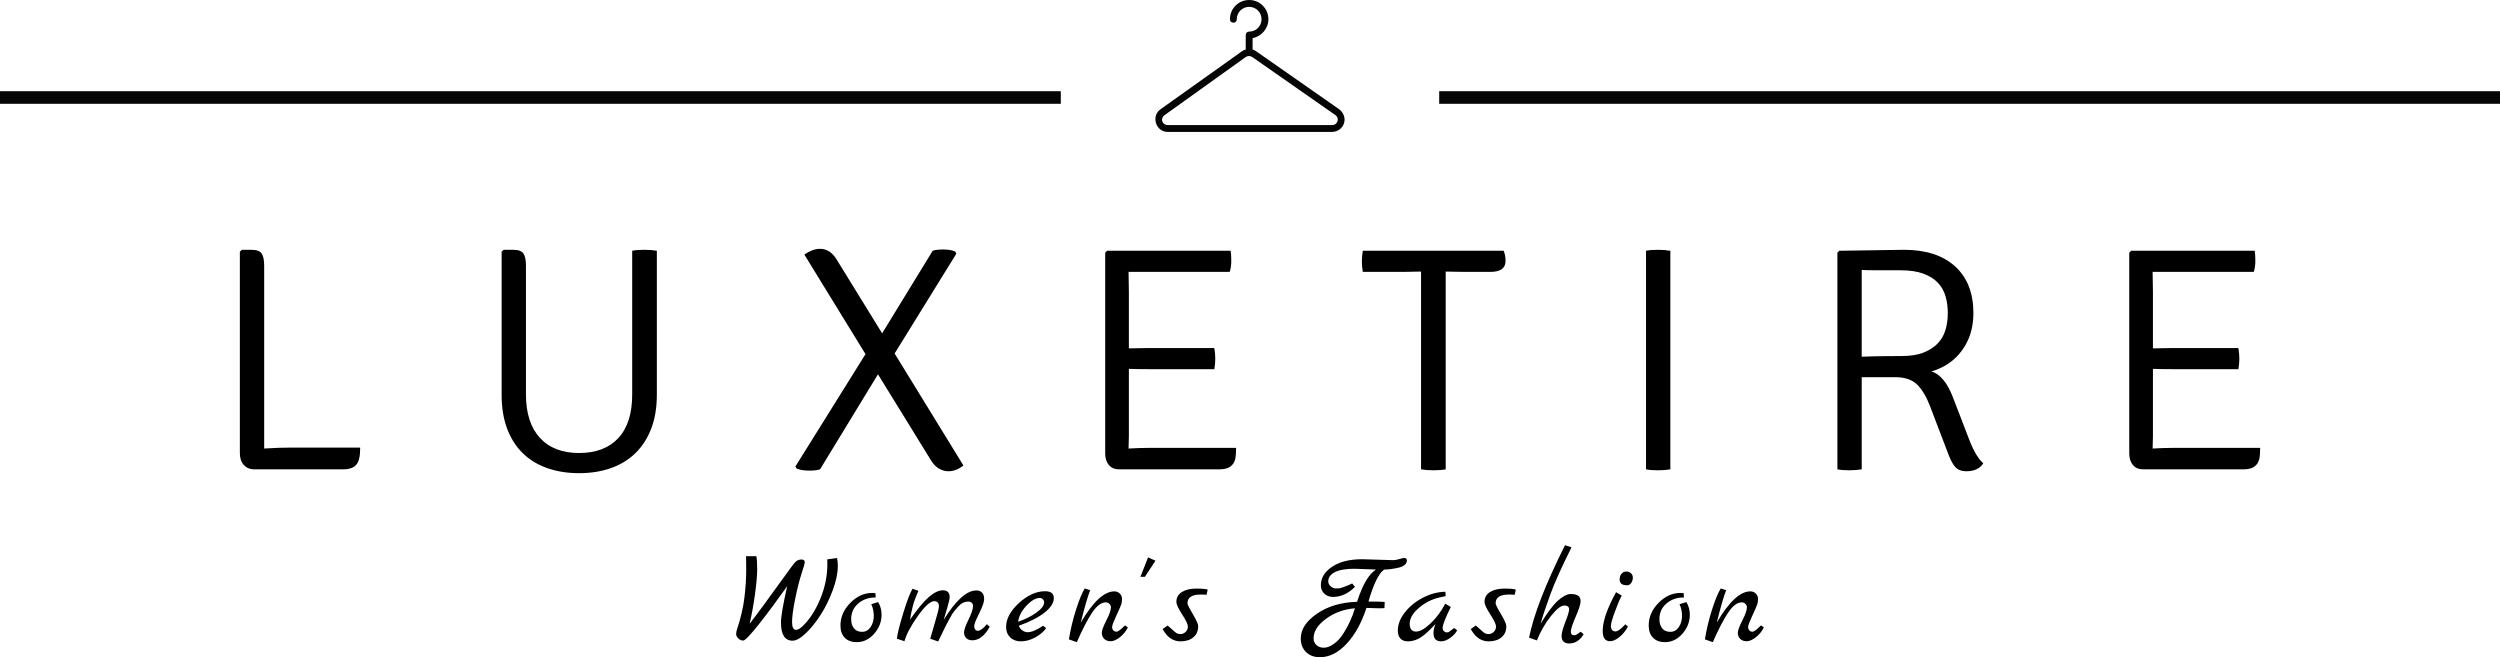
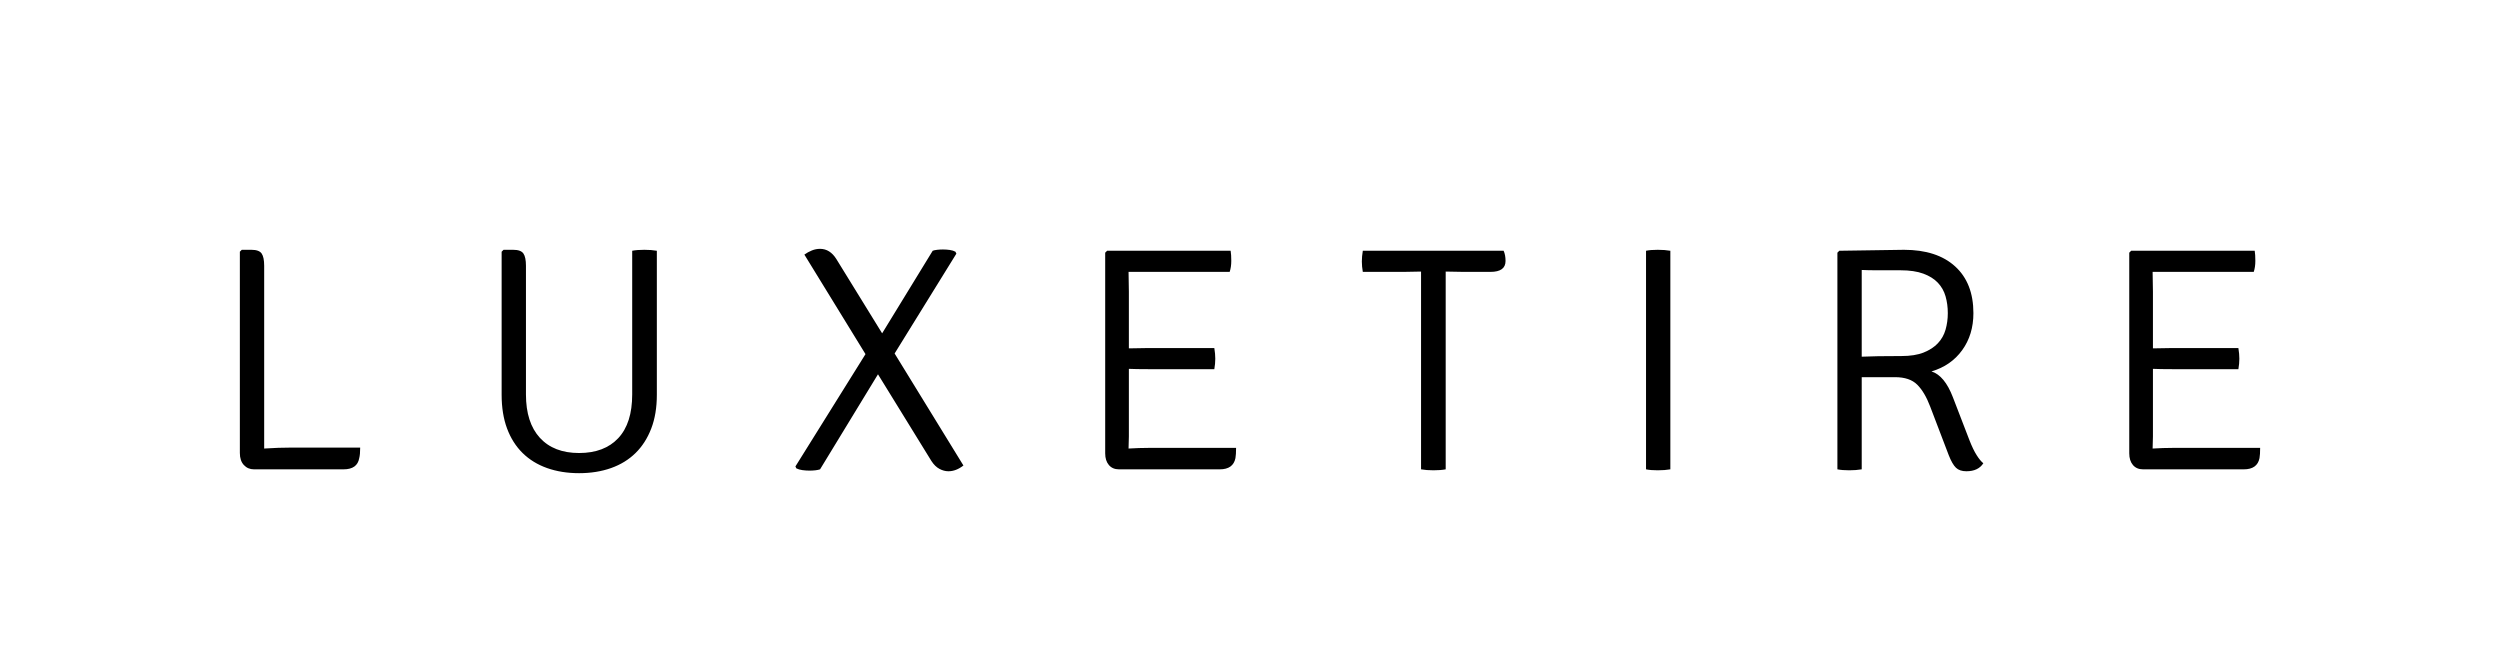
<svg xmlns="http://www.w3.org/2000/svg" viewBox="0 0 396 104.104" width="5000px" height="1314.447px" preserveAspectRatio="none">
  <defs />
  <style>.aD6z1nYkhcolor {fill:#000000;fill-opacity:1;}.asr1BtIxlfillColor {fill:#000000;fill-opacity:0.98;}.icon1 {fill:#000000;fill-opacity:0.98;}.icon2 {fill:#3F3F3F;fill-opacity:1;}.icon3 {fill:#797979;fill-opacity:1;}.shapeStroke-str {stroke:#3F3F3F;stroke-opacity:1;}.text {fill:#000000;fill-opacity:1;}</style>
  <g opacity="1" transform="rotate(0 116.607 86.362)">
    <svg width="162.786" height="17.742" x="116.607" y="86.362" version="1.1" preserveAspectRatio="none" viewBox="1.2 -29.08 310.96 33.88">
      <g transform="matrix(1 0 0 1 0 0)" class="text">
-         <path d="M28.76-24.80L28.76-24.80L31.72-25.20Q31.96-24.12 31.96-22.84L31.96-22.84Q31.96-19.64 30.46-15.56Q28.96-11.48 26.84-8.14Q24.72-4.80 22.32-2.50Q19.92-0.20 18.28-0.20L18.28-0.20Q14.76-0.20 14.76-5.72L14.76-5.72Q14.76-8.36 16.64-16.68L16.64-16.68Q12-10.12 8.08-5.18Q4.16-0.24 3.34-0.24Q2.52-0.24 1.86-0.88Q1.20-1.52 1.20-2.20Q1.20-2.88 1.44-3.56L1.44-3.56Q3.16-8.72 3.70-13.24Q4.24-17.76 4.24-21.34Q4.24-24.92 4.20-25.76L4.20-25.76L7.32-25.76Q7.56-24.48 7.56-21.78Q7.56-19.08 6.90-14.26Q6.24-9.44 5.28-5.32L5.28-5.32Q8.28-9.16 17.68-22.20L17.68-22.20Q18.76-23.76 19.42-24.26Q20.08-24.76 21.02-24.76Q21.96-24.76 21.96-23.84L21.96-23.84Q21.96-23.48 20.96-20.40Q19.96-17.32 19.04-12.76Q18.12-8.20 18.12-5.84Q18.12-3.48 19.32-3.48L19.32-3.48Q20.16-3.48 21.40-4.68L21.40-4.68Q24.48-7.64 26.64-12.82Q28.80-18 28.80-23.48L28.80-23.48Q28.80-24.36 28.76-24.80Z M42.08-11.24L44.16-11.88Q45.20-10.16 45.20-8.08L45.20-8.08Q45.20-4.84 42.96-2.30Q40.72 0.24 37.68 0.24L37.68 0.24Q35.36 0.24 34.06-1.10Q32.76-2.44 32.76-4.80L32.76-4.80Q32.76-8.60 35.72-11.62Q38.68-14.64 42.36-14.64L42.36-14.64Q43.04-14.64 43.32-14.60L43.32-14.60L43.44-13.28Q40.24-13.28 38.12-11.44Q36-9.60 36-6.72L36-6.72Q36-5 36.84-3.94Q37.68-2.88 39.30-2.88Q40.92-2.88 41.88-4.32Q42.84-5.76 42.84-7.70Q42.84-9.64 42.08-11.24L42.08-11.24Z M77.08-5.20L77.08-5.20L77.92-4.40Q75.64-0.32 72.68-0.32L72.68-0.32Q71.48-0.32 70.82-0.98Q70.16-1.64 70.16-2.74Q70.16-3.84 71.48-6.52Q72.80-9.20 72.88-10.60L72.88-10.60Q72.92-11.24 72.50-11.64Q72.08-12.04 71.36-12.04Q70.64-12.04 69.90-11.70Q69.16-11.36 68.46-10.60Q67.76-9.84 67.18-9.12Q66.60-8.40 65.90-7.08Q65.20-5.76 64.72-4.88L64.72-4.88Q63.88-3.24 62.32 0.04L62.32 0.04L59.92-0.80Q59.92-0.92 61.24-5.32Q62.56-9.72 62.56-10.56Q62.56-11.40 62.16-11.78Q61.76-12.16 61.16-12.16L61.16-12.16Q59.36-12.16 56.18-7.68Q53-3.20 52.12-0.04L52.12-0.04L49.84-0.80Q50.04-2.92 51.72-8.42Q53.40-13.92 54.56-15.92L54.56-15.92L56.36-15.28Q55.12-12.52 54.64-10.62Q54.16-8.72 53.80-6.56L53.80-6.56Q57.24-11.48 59.56-13.46Q61.88-15.44 63.76-15.44L63.76-15.44Q65.80-15.44 65.80-13.40L65.80-13.40Q65.80-12.60 65.10-10.24Q64.40-7.88 64-6.52L64-6.52Q69.52-15.40 73.88-15.40L73.88-15.40Q74.96-15.40 75.60-14.74Q76.24-14.08 76.24-12.78Q76.24-11.48 74.74-8.48Q73.24-5.48 73.24-4.70Q73.24-3.92 73.56-3.56Q73.88-3.20 74.36-3.20L74.36-3.20Q75.40-3.20 77.08-5.20Z M94.08-4.72L94.08-4.72L95-4Q93.76-2.28 91.60-1.14Q89.44 0 87.40 0Q85.36 0 84.12-1.20Q82.88-2.40 82.88-4.36L82.88-4.36Q82.88-8.04 86.78-11.60Q90.68-15.16 94.68-15.16L94.68-15.16Q97.32-15.16 97.32-13.08L97.32-13.08Q97.32-10.92 94.54-8.72Q91.76-6.52 86.72-4.72L86.72-4.72Q87.08-3.80 87.84-3.28Q88.60-2.76 89.40-2.76L89.40-2.76Q91.12-2.76 94.08-4.72ZM86.52-5.92L86.52-5.92Q89.76-7.04 92.08-8.72Q94.40-10.40 94.40-11.80L94.40-11.80Q94.40-12.32 94-12.72Q93.60-13.12 93.08-13.12L93.08-13.12Q91.20-13.12 89.02-10.78Q86.84-8.44 86.52-5.92Z M118.88-4.84L118.88-4.84L119.72-4.20Q118.84-2.44 117.30-1.24Q115.76-0.04 114.52-0.04Q113.28-0.04 112.56-0.76Q111.84-1.48 111.84-2.56Q111.84-3.64 113.22-6.34Q114.60-9.04 114.60-10.32L114.60-10.32Q114.60-10.88 114.14-11.34Q113.68-11.80 113.04-11.80L113.04-11.80Q111-11.80 108.92-8.70Q106.84-5.60 104.28 0.24L104.28 0.24L101.88-0.60Q102.64-5.24 104.06-9.66Q105.48-14.08 106.68-16L106.68-16L108.32-15.48Q107.20-12.64 105.48-5.68L105.48-5.68Q111-15.12 115.64-15.12L115.64-15.12Q116.64-15.12 117.30-14.44Q117.96-13.76 117.96-12.84Q117.96-11.92 117.72-11.18Q117.48-10.44 116.22-7.74Q114.96-5.04 114.96-4.36Q114.96-3.68 115.36-3.30Q115.76-2.92 116.12-2.92Q116.48-2.92 116.72-3.04Q116.96-3.16 117.26-3.40Q117.56-3.64 117.80-3.84Q118.04-4.04 118.38-4.38Q118.72-4.72 118.88-4.84Z M125.84-25.40L128.08-24.40L124.88-19.52L123.52-19.52L125.84-25.40Z M143.88-15.64L143.88-15.64L143.52-14.08Q142.84-14.16 141.76-14.16L141.76-14.16Q137.76-14.16 137.76-11.52L137.76-11.52Q137.76-10.96 139.38-8.24Q141-5.52 141-4.60L141-4.60Q141-2.44 139.54-1.22Q138.08 0 135.64 0L135.64 0Q132.28 0 130.24-3.72L130.24-3.72L131.76-4.80Q132.32-4.36 132.96-3.74Q133.60-3.12 133.92-2.88L133.92-2.88Q134.68-2.20 135.60-2.20Q136.52-2.20 137.20-2.86Q137.88-3.52 137.88-4.50Q137.88-5.48 136.14-8.16Q134.40-10.84 134.40-11.92L134.40-11.92Q134.40-13.88 136.06-14.92Q137.72-15.96 140.42-15.96Q143.12-15.96 143.88-15.64Z M190.60-24.84L190.60-24.84L200.08-24.56Q200.80-24.56 201.90-24.90Q203-25.24 203.36-25.24Q203.72-25.24 203.94-25.02Q204.16-24.80 204.16-24.48L204.16-24.48Q204.16-23.64 203.40-23.06Q202.64-22.48 201.40-22.24L201.40-22.24Q199.08-21.72 197.28-21.72L197.28-21.72Q194.84-20.04 192.52-12.04L192.52-12.04Q196.48-12.04 197.44-11.92L197.44-11.92L197.36-10.04Q196.76-10 195.56-10L195.56-10L191.92-10.12Q189.68-3.28 185.88 0.76Q182.08 4.80 177.84 4.80L177.84 4.80Q175.24 4.80 173.64 3.24Q172.04 1.68 172.04-0.88L172.04-0.88Q172.04-5 176.96-8.38Q181.88-11.76 189.08-11.96L189.08-11.96Q191.52-19.64 194.80-21.72L194.80-21.72L188.36-21.96Q184.32-21.96 182.34-20.92Q180.36-19.88 180.36-18.16L180.36-18.16Q180.36-17.24 181.12-16.62Q181.88-16 182.64-16Q183.40-16 183.78-16.06Q184.16-16.12 184.74-16.34Q185.32-16.56 185.56-16.64L185.56-16.64Q186.40-16.92 187.60-17.52L187.60-17.52L188.44-16.48Q185.40-13.44 181.80-13.44L181.80-13.44Q180.20-13.44 179.16-14.44Q178.12-15.44 178.12-16.96L178.12-16.96Q178.12-20.28 181.52-22.56Q184.92-24.84 190.60-24.84ZM185-2.48L185-2.48Q187.16-5.84 188.44-10L188.44-10Q183.48-9.60 179.70-6.84Q175.92-4.08 175.92-0.92L175.92-0.92Q175.92 0.32 176.78 1.12Q177.64 1.92 179.04 1.92Q180.44 1.92 182.08 0.74Q183.72-0.44 185-2.48Z M218.44-4.04L218.44-4.04L219.36-3.36Q218.80-2.16 217.30-1.08Q215.80 0 214.56 0L214.56 0Q212.20 0 212.20-2.48L212.20-2.48Q212.20-3.64 212.80-5.24L212.80-5.24L211.32-3.72Q209.16-1.52 207.58-0.76Q206.00 0 204.48 0Q202.96 0 202.18-0.86Q201.40-1.72 201.40-3.24L201.40-3.24Q201.40-6.04 203.56-8.78Q205.72-11.52 209.08-13.24Q212.44-14.96 215.80-15L215.80-15L215.88-13.68L214.20-13.32Q210.56-12.52 207.78-10.12Q205.00-7.72 205.00-5.34Q205.00-2.96 206.92-2.96L206.92-2.96Q208.72-2.96 211.36-5.48Q214.00-8 215.76-11.40L215.76-11.40L217.44-10.40Q214.96-5.40 214.96-4.04L214.96-4.04Q214.96-3.48 215.34-3.10Q215.72-2.72 216.10-2.72Q216.48-2.72 216.60-2.76Q216.72-2.80 216.84-2.86Q216.96-2.92 217.14-3.04Q217.32-3.16 217.46-3.28Q217.60-3.40 217.92-3.64Q218.24-3.88 218.44-4.04Z M237.12-15.64L237.12-15.64L236.76-14.08Q236.08-14.16 235-14.16L235-14.16Q231.00-14.16 231.00-11.52L231.00-11.52Q231.00-10.96 232.62-8.24Q234.24-5.52 234.24-4.60L234.24-4.60Q234.24-2.44 232.78-1.22Q231.32 0 228.88 0L228.88 0Q225.52 0 223.48-3.72L223.48-3.72L225.00-4.80Q225.56-4.36 226.20-3.74Q226.84-3.12 227.16-2.88L227.16-2.88Q227.92-2.20 228.84-2.20Q229.76-2.20 230.44-2.86Q231.12-3.52 231.12-4.50Q231.12-5.48 229.38-8.16Q227.64-10.84 227.64-11.92L227.64-11.92Q227.64-13.88 229.30-14.92Q230.96-15.96 233.66-15.96Q236.36-15.96 237.12-15.64Z M256.72-2.92L256.72-2.92L257.64-2.16Q255.96 0.64 253.28 0.64L253.28 0.64Q250.96 0.64 250.96-1.64L250.96-1.64Q250.96-2.96 252.10-5.86Q253.24-8.76 253.24-9.68L253.24-9.68Q253.24-10.84 251.76-10.84Q250.28-10.84 247.74-7.66Q245.20-4.48 243.48-0.28L243.48-0.28L241.12-1.12Q243.20-11.56 252.00-29.08L252.00-29.08L253.96-28.44Q249.52-19.56 247.60-14.32L247.60-14.32Q245.60-8.88 244.60-5.32L244.60-5.32Q247.68-10.40 249.90-12.36Q252.12-14.32 253.76-14.32L253.76-14.32Q256.72-14.32 256.72-12.20L256.72-12.20Q256.72-10.88 255.24-7.48Q253.76-4.08 253.76-2.96Q253.76-1.84 254.84-1.84L254.84-1.84Q255.40-1.84 256.72-2.92Z M270.76-16.96L270.76-16.96Q268.52-16.96 268.52-18.76L268.52-18.76Q268.52-19.76 269.08-20.44Q269.64-21.12 270.52-21.12Q271.40-21.12 271.96-20.60Q272.52-20.08 272.52-19.24Q272.52-18.40 272.04-17.68Q271.56-16.96 270.76-16.96ZM270.24-5.16L270.24-5.16L271.04-4.48Q270.08-2.64 268.50-1.34Q266.92-0.04 265.64-0.04L265.64-0.04Q263.40-0.04 263.40-3.16L263.40-3.16Q263.40-7.04 266.60-13.28L266.60-13.28Q267.32-14.64 267.44-14.88L267.44-14.88L269.16-13.84Q268.32-12.32 267.10-9Q265.88-5.68 265.88-4.74Q265.88-3.80 266.28-3.40Q266.68-3 267.24-3L267.24-3Q268.32-3 270.24-5.16Z M286.64-11.24L288.72-11.88Q289.76-10.16 289.76-8.08L289.76-8.08Q289.76-4.84 287.52-2.30Q285.28 0.24 282.24 0.24L282.24 0.24Q279.92 0.24 278.62-1.10Q277.32-2.44 277.32-4.80L277.32-4.80Q277.32-8.60 280.28-11.62Q283.24-14.64 286.92-14.64L286.92-14.64Q287.60-14.64 287.88-14.60L287.88-14.60L288.00-13.28Q284.80-13.28 282.68-11.44Q280.56-9.60 280.56-6.72L280.56-6.72Q280.56-5 281.40-3.94Q282.24-2.88 283.86-2.88Q285.48-2.88 286.44-4.32Q287.40-5.76 287.40-7.70Q287.40-9.64 286.64-11.24L286.64-11.24Z M311.32-4.84L311.32-4.84L312.16-4.20Q311.28-2.44 309.74-1.24Q308.20-0.04 306.96-0.04Q305.72-0.04 305.00-0.76Q304.28-1.48 304.28-2.56Q304.28-3.64 305.66-6.34Q307.04-9.04 307.04-10.32L307.04-10.32Q307.04-10.88 306.58-11.34Q306.12-11.80 305.48-11.80L305.48-11.80Q303.44-11.80 301.36-8.70Q299.28-5.60 296.72 0.24L296.72 0.24L294.32-0.60Q295.08-5.24 296.50-9.66Q297.92-14.08 299.12-16L299.12-16L300.76-15.48Q299.64-12.64 297.92-5.68L297.92-5.68Q303.44-15.12 308.08-15.12L308.08-15.12Q309.08-15.12 309.74-14.44Q310.40-13.76 310.40-12.84Q310.40-11.92 310.16-11.18Q309.92-10.44 308.66-7.74Q307.40-5.04 307.40-4.36Q307.40-3.68 307.80-3.30Q308.20-2.92 308.56-2.92Q308.92-2.92 309.16-3.04Q309.40-3.16 309.70-3.40Q310.00-3.64 310.24-3.84Q310.48-4.04 310.82-4.38Q311.16-4.72 311.32-4.84Z" />
-       </g>
+         </g>
    </svg>
  </g>
  <g opacity="1" transform="rotate(0 183.016 0)">
    <svg width="29.967" height="20.898" x="183.016" y="0" version="1.1" preserveAspectRatio="none" viewBox="22.809 30.7 55.066 38.4">
      <g transform="matrix(1 0 0 1 0 0)" class="icon1">
-         <path d="M26.4,69.1h47.8c1.6,0,3-1,3.5-2.5c0.5-1.5-0.1-3.1-1.4-4.1L52.1,45.6c-0.3-0.2-0.6-0.4-1-0.5v-3.3  c2.6-0.5,4.6-2.8,4.6-5.5c0-3.1-2.5-5.6-5.6-5.6c-3.1,0-5.6,2.5-5.6,5.6c0,0.6,0.4,1,1,1s1-0.4,1-1c0-2,1.6-3.6,3.6-3.6  s3.6,1.6,3.6,3.6s-1.6,3.6-3.6,3.6c-0.6,0-1,0.4-1,1v4.2c-0.4,0.1-0.8,0.3-1.2,0.6L24.3,62.5c-1.3,0.9-1.8,2.5-1.3,4.1  C23.5,68.1,24.8,69.1,26.4,69.1z M25.5,64.2l23.6-16.9c0.6-0.4,1.3-0.4,1.9,0l24.2,16.9c0.7,0.5,0.8,1.3,0.6,1.8  c-0.2,0.6-0.7,1.1-1.6,1.1H26.4c-0.9,0-1.4-0.6-1.6-1.1S24.8,64.7,25.5,64.2z" />
-       </g>
+         </g>
    </svg>
  </g>
  <g opacity="1" transform="rotate(0 0 14.444)">
    <svg width="168.032" height="1.998" x="0" y="14.444" version="1.1" preserveAspectRatio="none" viewBox="0 0 168.032 1.998">
-       <rect x="0" y="0" width="168.032" height="1.998" class="asr1BtIxlfillColor shapeStroke-str" style="stroke-width:0;" rx="0px" ry="0px" />
-     </svg>
+       </svg>
  </g>
  <g opacity="1" transform="rotate(0 227.967 14.444)">
    <svg width="168.032" height="1.998" x="227.967" y="14.444" version="1.1" preserveAspectRatio="none" viewBox="0 0 168.032 1.998">
-       <rect x="0" y="0" width="168.032" height="1.998" class="icon1 shapeStroke-str" style="stroke-width:0;" rx="0px" ry="0px" />
-     </svg>
+       </svg>
  </g>
  <g opacity="1" transform="rotate(0 37.993 39.416)">
    <svg width="320.014" height="35.535" x="37.993" y="39.416" version="1.1" preserveAspectRatio="none" viewBox="3.96 -27.56 252.52 28.04">
      <g transform="matrix(1 0 0 1 0 0)" class="aD6z1nYkhcolor">
        <path d="M10.48-2.72L10.48-2.72L19-2.72Q19-1.84 18.88-1.40L18.88-1.40Q18.64 0 16.92 0L16.92 0L5.72 0Q4.96 0 4.46-0.54Q3.96-1.08 3.96-2.04L3.96-2.04L3.96-27.20L4.20-27.44L5.40-27.44Q6.36-27.44 6.68-26.98Q7-26.52 7-25.44L7-25.44L7-2.60Q8.80-2.72 10.48-2.72Z M56.08-27.32L56.08-27.32L56.08-9.32Q56.08-6.92 55.38-5.10Q54.68-3.28 53.42-2.04Q52.16-0.80 50.36-0.16Q48.56 0.48 46.36 0.48L46.36 0.48Q44.16 0.48 42.36-0.16Q40.56-0.80 39.30-2.04Q38.04-3.28 37.36-5.10Q36.68-6.92 36.68-9.32L36.68-9.32L36.68-27.20L36.92-27.44L38.12-27.44Q39.08-27.44 39.40-26.98Q39.72-26.52 39.72-25.44L39.72-25.44L39.72-9.36Q39.72-5.84 41.46-3.94Q43.20-2.04 46.36-2.04L46.36-2.04Q49.52-2.04 51.26-3.90Q53.00-5.76 53.00-9.36L53.00-9.36L53.00-27.32Q53.60-27.44 54.52-27.44L54.52-27.44Q55.40-27.44 56.08-27.32Z M84.24-17L90.56-27.32Q90.76-27.40 91.12-27.44Q91.48-27.48 91.84-27.48L91.84-27.48Q92.28-27.48 92.70-27.42Q93.12-27.36 93.40-27.20L93.40-27.20L93.52-26.96L85.80-14.48L94.40-0.48Q93.48 0.24 92.52 0.24L92.52 0.24Q91.96 0.24 91.40-0.06Q90.84-0.36 90.40-1.04L90.40-1.04L83.72-11.88L76.48 0Q76.24 0.08 75.90 0.12Q75.56 0.16 75.16 0.16L75.16 0.16Q74.72 0.16 74.28 0.10Q73.84 0.04 73.52-0.12L73.52-0.12L73.40-0.36L82.16-14.40L74.52-26.84Q74.96-27.16 75.46-27.36Q75.96-27.56 76.48-27.56L76.48-27.56Q77.72-27.56 78.52-26.28L78.52-26.28L84.24-17Z M115.08-12.56L115.08-4.12L115.04-2.60Q116.40-2.68 117.52-2.68L117.52-2.68L128.48-2.68Q128.48-1.84 128.40-1.40L128.40-1.40Q128.12 0 126.44 0L126.44 0L113.84 0Q113.04 0 112.58-0.54Q112.12-1.08 112.12-2L112.12-2L112.12-27.08L112.36-27.32L127.80-27.32Q127.88-26.84 127.88-26.06Q127.88-25.28 127.68-24.68L127.68-24.68L115.04-24.68L115.08-22.20L115.08-15.12L117.48-15.16L125.76-15.16Q125.88-14.44 125.88-13.82Q125.88-13.20 125.76-12.52L125.76-12.52L117.48-12.52Q115.96-12.52 115.08-12.56L115.08-12.56Z M160.28-24.68L156.88-24.68L154.68-24.72L154.68 0Q154.04 0.12 153.16 0.12Q152.28 0.12 151.60 0L151.60 0L151.60-24.72L149.44-24.68L144.32-24.68Q144.20-25.36 144.20-25.98Q144.20-26.60 144.32-27.32L144.32-27.32L161.92-27.32Q162.16-26.80 162.16-26.04L162.16-26.04Q162.16-24.68 160.28-24.68L160.28-24.68Z M179.72 0L179.72 0L179.72-27.32Q180.28-27.44 181.18-27.44Q182.08-27.44 182.76-27.32L182.76-27.32L182.76 0Q182.08 0.12 181.18 0.12Q180.28 0.12 179.72 0Z M203.64-27.08L203.88-27.32L211.96-27.44Q216.08-27.44 218.36-25.36Q220.64-23.28 220.64-19.52L220.64-19.52Q220.64-16.84 219.24-14.90Q217.84-12.96 215.40-12.24L215.40-12.24Q217.04-11.72 218.08-9L218.08-9L220.16-3.60Q220.60-2.48 221.04-1.78Q221.48-1.08 221.88-0.76L221.88-0.76Q221.24 0.24 219.76 0.24L219.76 0.24Q218.92 0.24 218.46-0.20Q218.00-0.64 217.56-1.76L217.56-1.76L215.24-7.84Q214.56-9.64 213.62-10.58Q212.68-11.52 210.84-11.52L210.84-11.52L206.68-11.52L206.68 0Q205.96 0.12 205.12 0.12L205.12 0.12Q204.24 0.12 203.64 0L203.64 0L203.64-27.08ZM206.68-24.92L206.68-24.92L206.68-14.08Q207.52-14.12 208.74-14.14Q209.96-14.16 211.64-14.16L211.64-14.16Q213.32-14.16 214.42-14.60Q215.52-15.04 216.20-15.76Q216.88-16.48 217.16-17.46Q217.44-18.44 217.44-19.52L217.44-19.52Q217.44-20.64 217.16-21.62Q216.88-22.60 216.20-23.32Q215.52-24.04 214.38-24.46Q213.24-24.88 211.52-24.88L211.52-24.88Q209.84-24.88 208.64-24.88Q207.44-24.88 206.68-24.92Z M243.08-12.56L243.08-4.12L243.04-2.60Q244.40-2.68 245.52-2.68L245.52-2.68L256.48-2.68Q256.48-1.84 256.40-1.40L256.40-1.40Q256.12 0 254.44 0L254.44 0L241.84 0Q241.04 0 240.58-0.54Q240.12-1.08 240.12-2L240.12-2L240.12-27.08L240.36-27.32L255.80-27.32Q255.88-26.84 255.88-26.06Q255.88-25.28 255.68-24.68L255.68-24.68L243.04-24.68L243.08-22.20L243.08-15.12L245.48-15.16L253.76-15.16Q253.88-14.44 253.88-13.82Q253.88-13.20 253.76-12.52L253.76-12.52L245.48-12.52Q243.96-12.52 243.08-12.56L243.08-12.56Z" />
      </g>
    </svg>
  </g>
</svg>